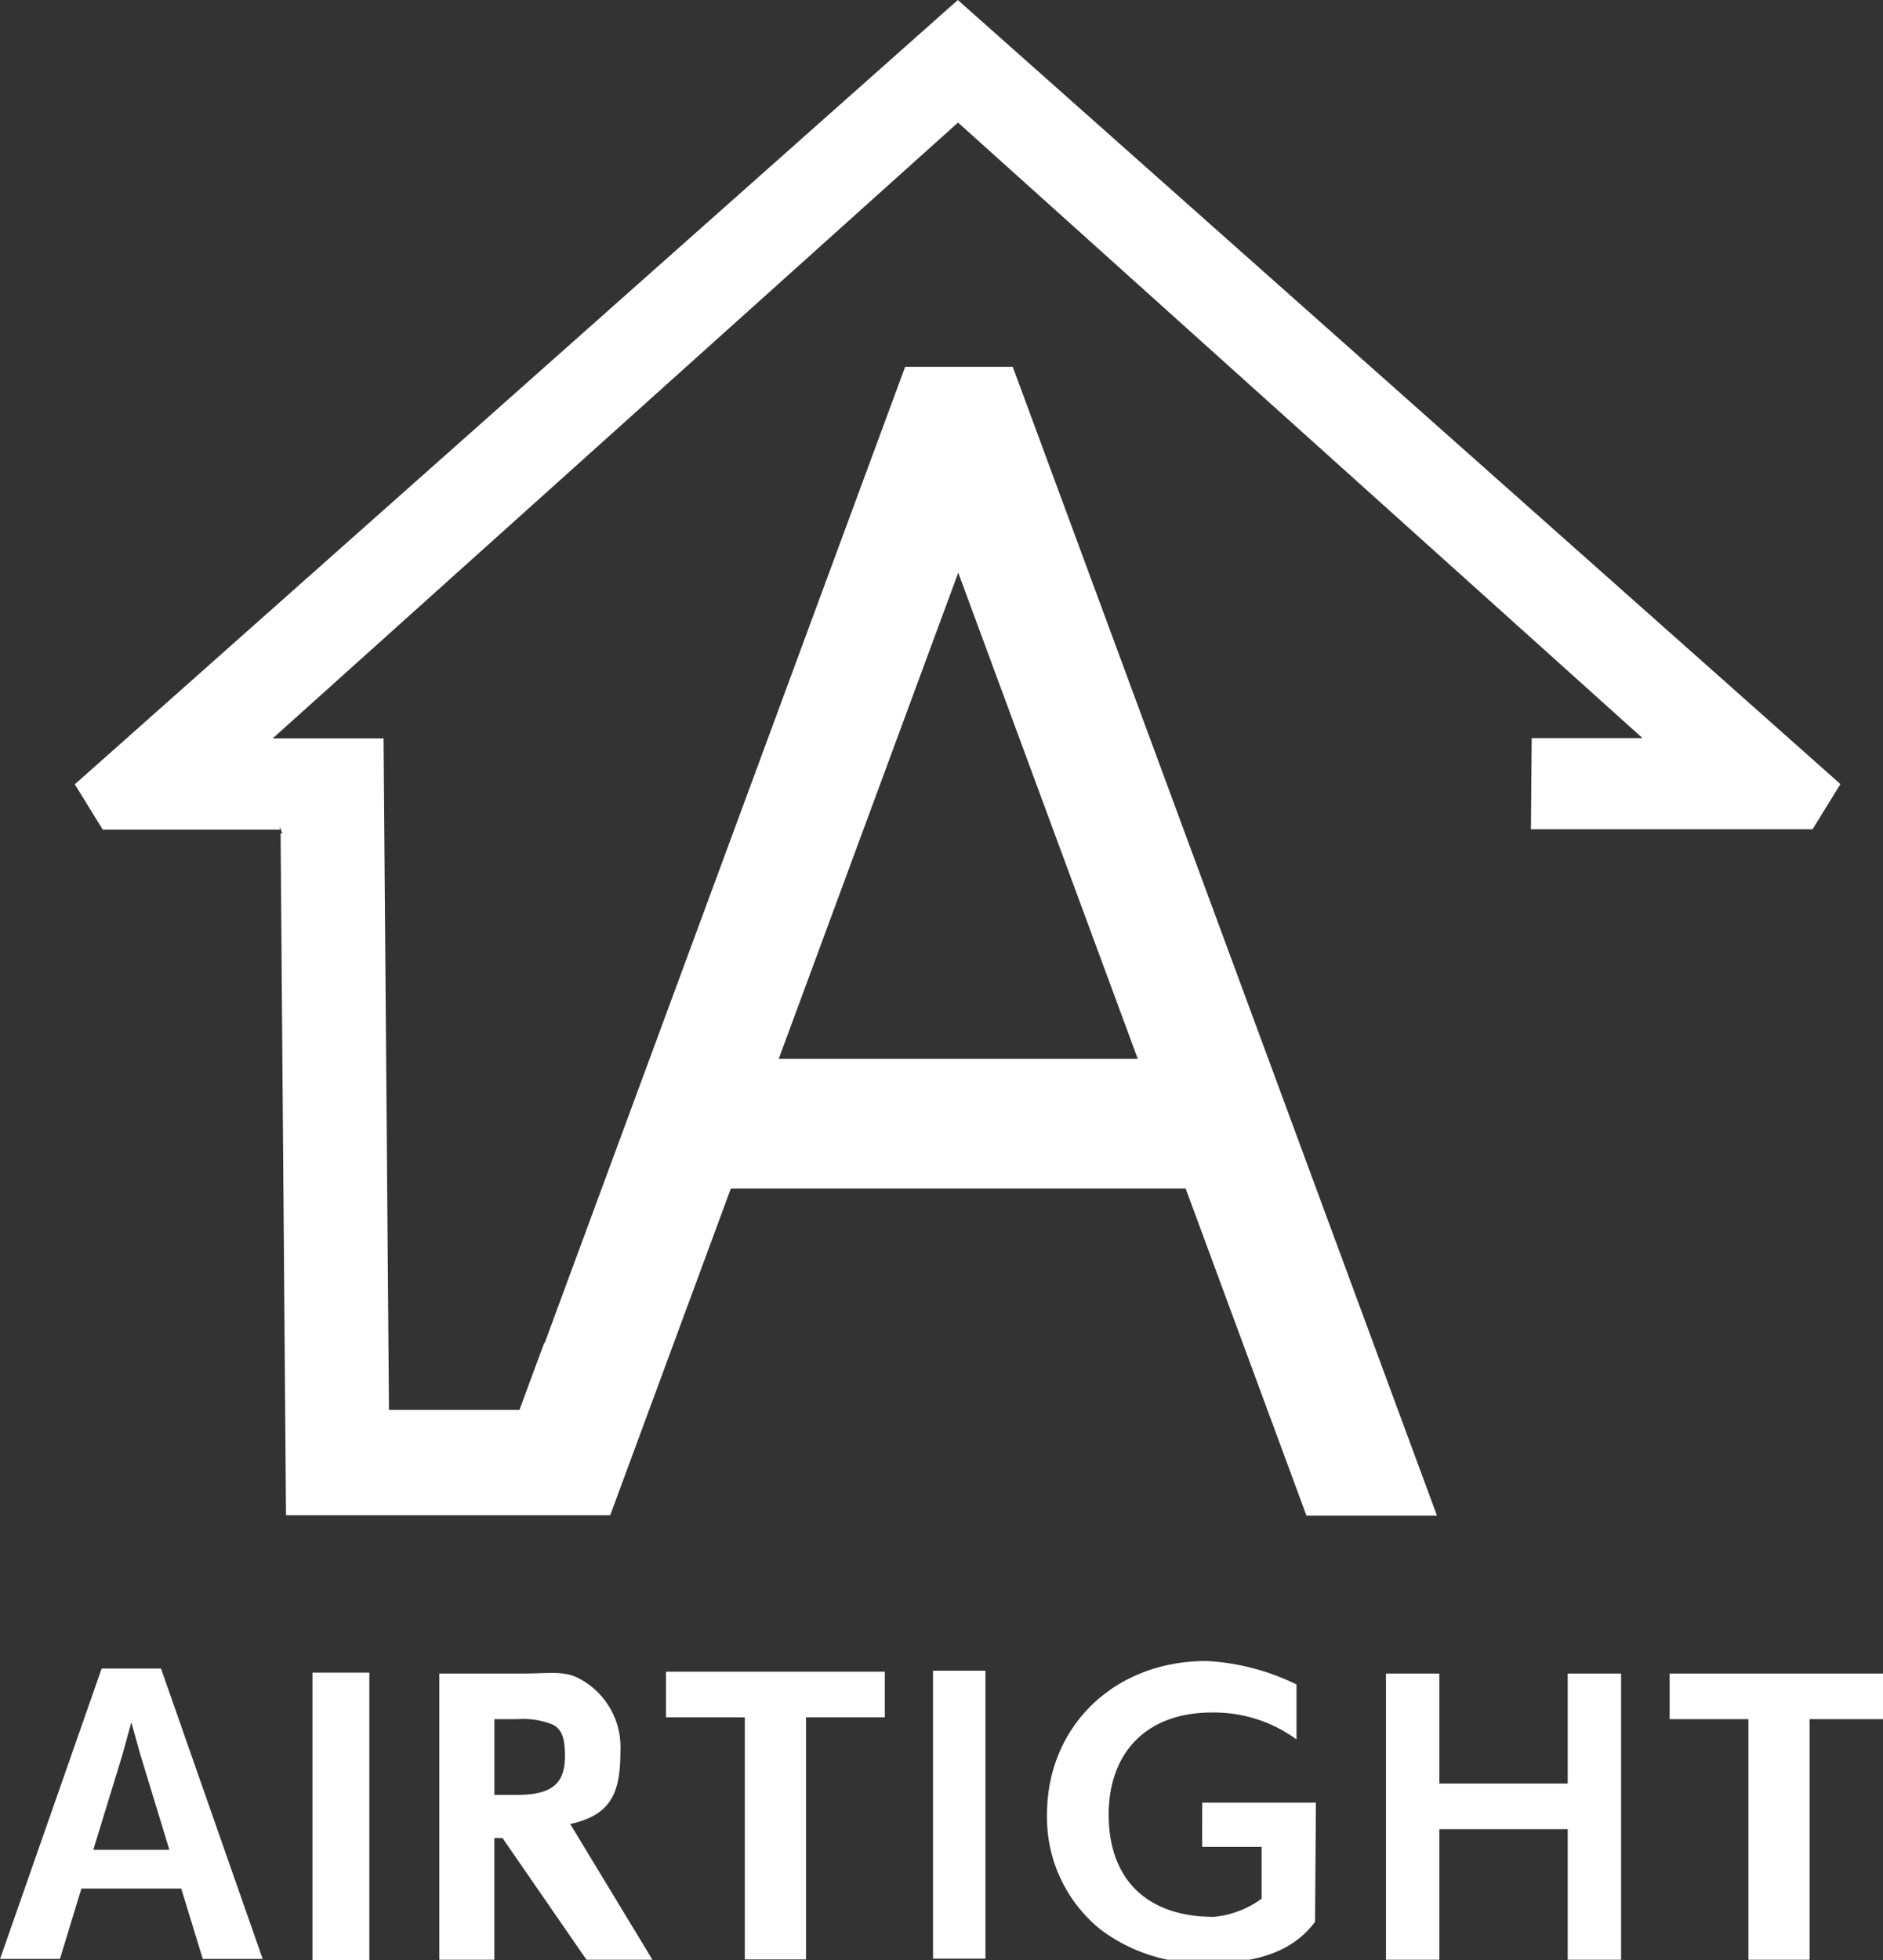
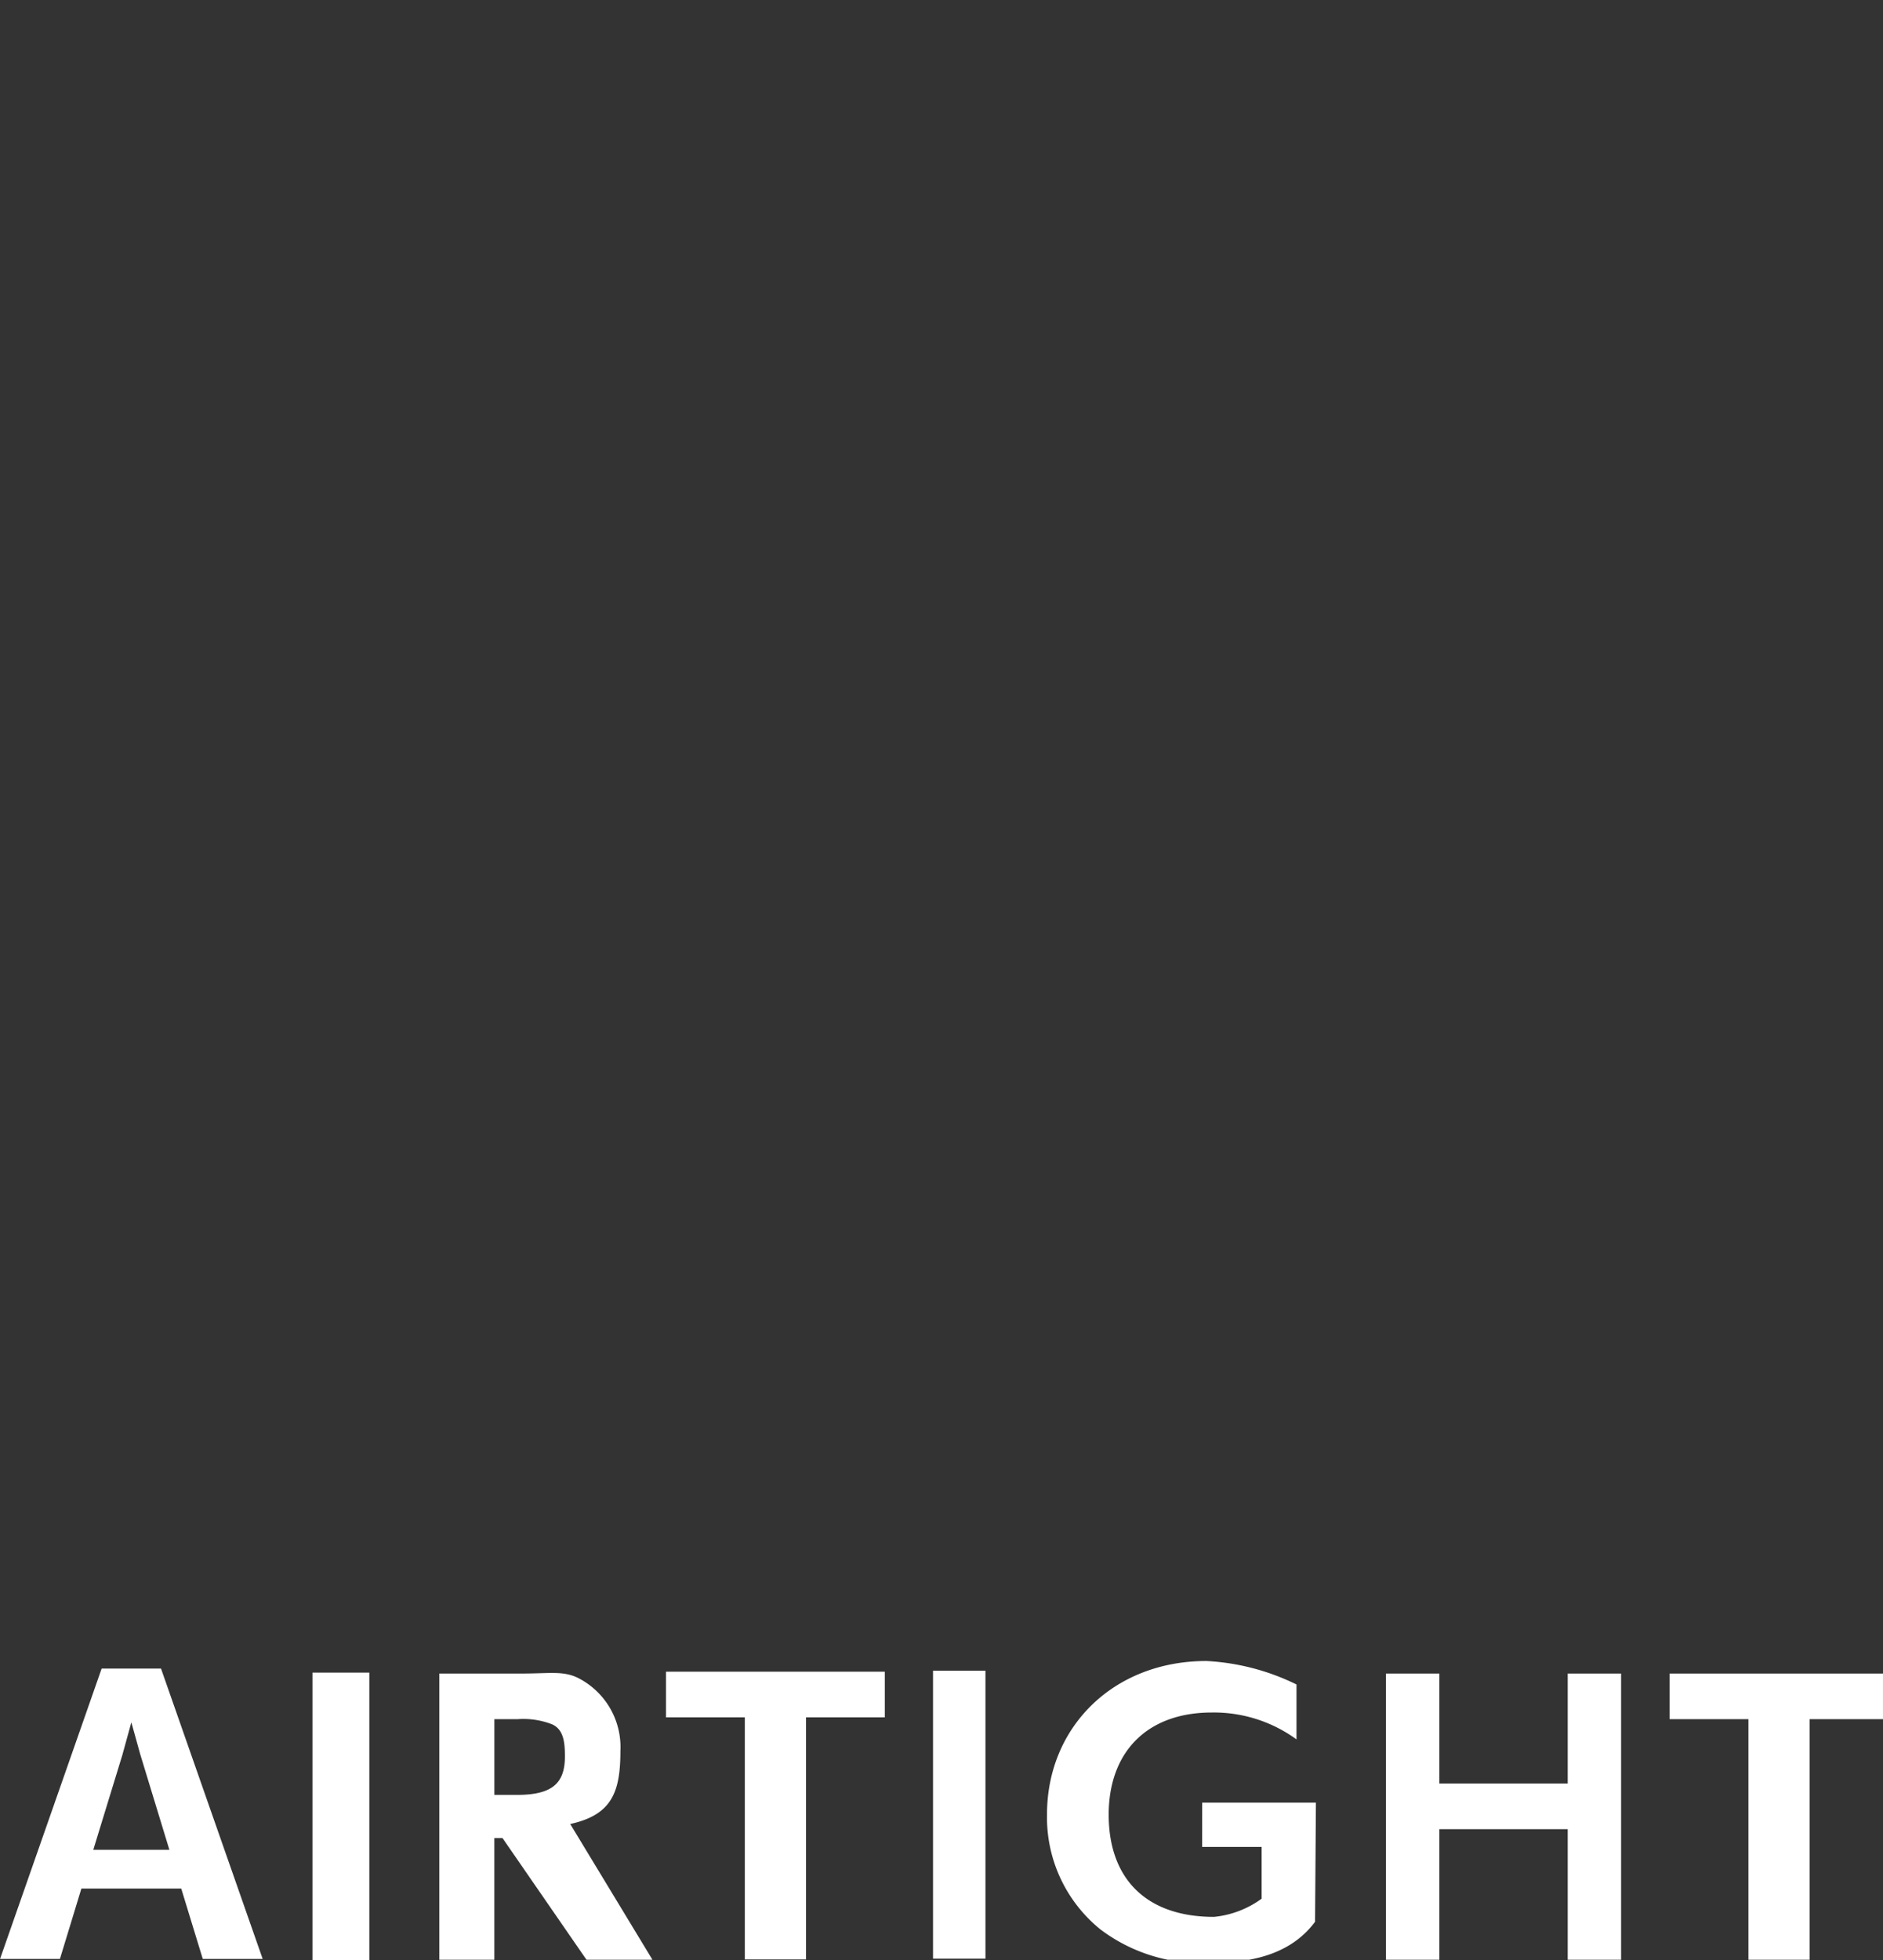
<svg xmlns="http://www.w3.org/2000/svg" version="1.1" width="149" height="155.047" viewBox="0 0 149 155.047">
  <rect x="0" y="0" width="149" height="155.047" fill="#333333" stroke="none" />
  <defs>
    <clipPath id="a">
      <rect width="149" height="155" fill="#fff" />
    </clipPath>
  </defs>
  <g transform="translate(0.004 0)">
    <rect width="4.501" height="22.758" transform="translate(24.72 132.29)" fill="#fff" />
    <g transform="translate(-0.004 0)">
      <g clip-path="url(#a)">
        <path d="M30.1,92.737l-6.73-9.746h-.645v9.746H18.372V69.979h6.554c2.2,0,3.251-.233,4.437.356A6.13,6.13,0,0,1,32.7,76.1c0,3.245-.666,5.054-3.971,5.78l6.581,10.858ZM27.329,74.009a6.258,6.258,0,0,0-2.77-.42H22.727v5.988h1.8c2.855,0,3.782-.98,3.782-3.05,0-1.12-.108-2.1-.984-2.518" transform="translate(16.392 62.384)" fill="#fff" />
        <path d="M38.93,73.491V92.638H34.088V73.491H27.852v-3.61H45.164v3.61Z" transform="translate(24.849 62.336)" fill="#fff" />
        <rect width="4.149" height="22.775" transform="translate(73.829 132.14)" fill="#fff" />
        <path d="M72.343,92.715V82.269H62.189V92.715H57.962V69.958h4.227v8.7H72.343v-8.7h4.225V92.715Z" transform="translate(51.708 62.405)" fill="#fff" />
        <path d="M80.9,73.568V92.715H76.061V73.568H69.825v-3.61H86.708v3.61Z" transform="translate(62.291 62.405)" fill="#fff" />
        <path d="M56.061,84.139h4.707v4.094A7.663,7.663,0,0,1,57,89.671c-5.423,0-8.334-3.08-8.334-8.081,0-4.889,2.969-8.083,8.162-8.083a11.105,11.105,0,0,1,6.7,2.127V71.29A18.268,18.268,0,0,0,56.4,69.434c-7.392,0-12.614,5.262-12.614,12.128a11.387,11.387,0,0,0,4.225,9.1,13.241,13.241,0,0,0,8.533,2.656c2.882,0,6.346-.424,8.452-3.26l.068-9.422h-9Z" transform="translate(39.063 61.938)" fill="#fff" />
        <path d="M16.043,92.717h4.74L12.739,69.751h-4.7L0,92.717H4.738l1.7-5.57h7.9ZM7.379,84.083l2.3-7.5L10.391,74l.706,2.539L13.4,84.083Z" transform="translate(0.003 62.221)" fill="#fff" />
-         <path d="M68.831,29.012l-28.54,77.25-.011-.078-1.966,5.324H27.987L27.558,58.4H18.785L73.012,9.694V9.688L127.182,58.38h-8.773l-.059,7.207h22.284l2.206-3.572L73,0,3.126,62.032,5.34,65.617H19.36V65.39l.178.526h-.127l.428,53.921H45.495L55.04,94H91.027l9.559,25.87h10.327L77.345,29.012ZM58.826,83.75,73.033,45.295,87.241,83.75Z" transform="translate(2.792 0.001)" fill="#fff" fill-rule="evenodd" />
      </g>
    </g>
  </g>
</svg>